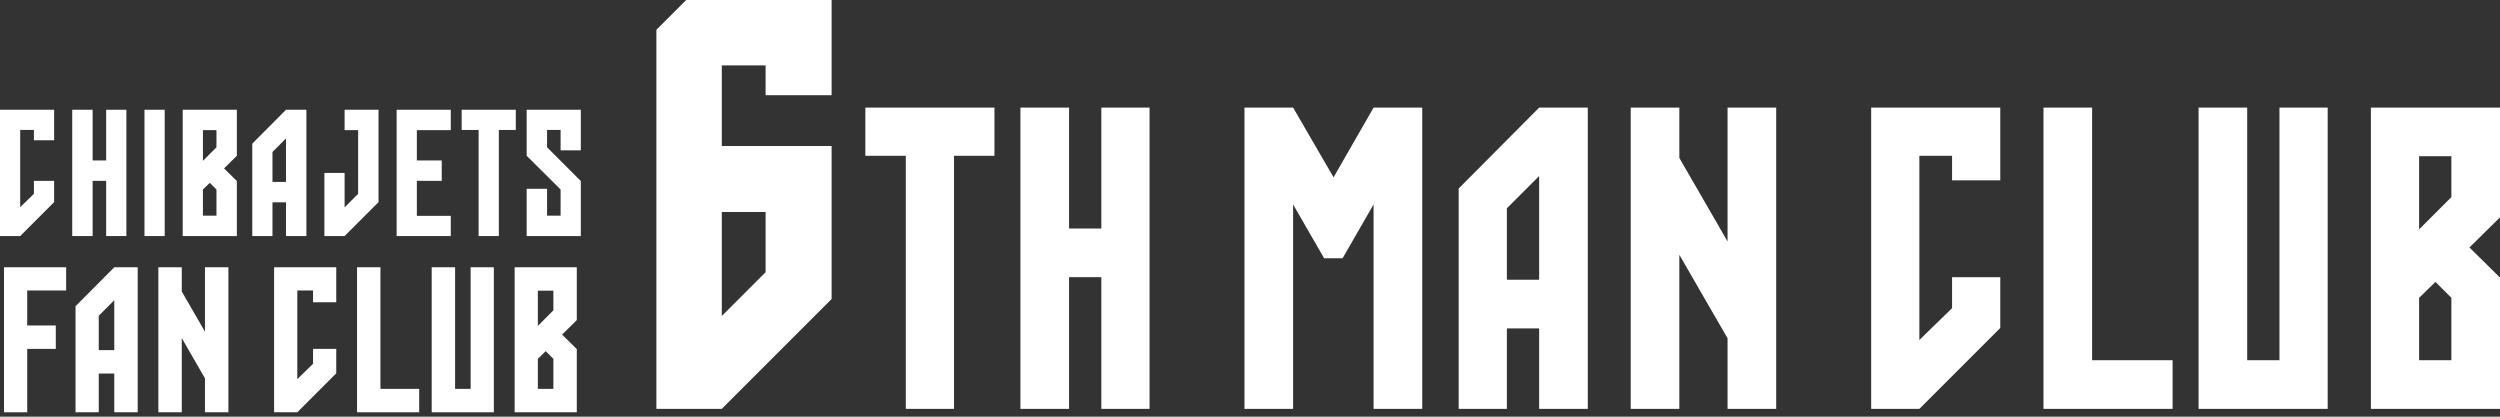
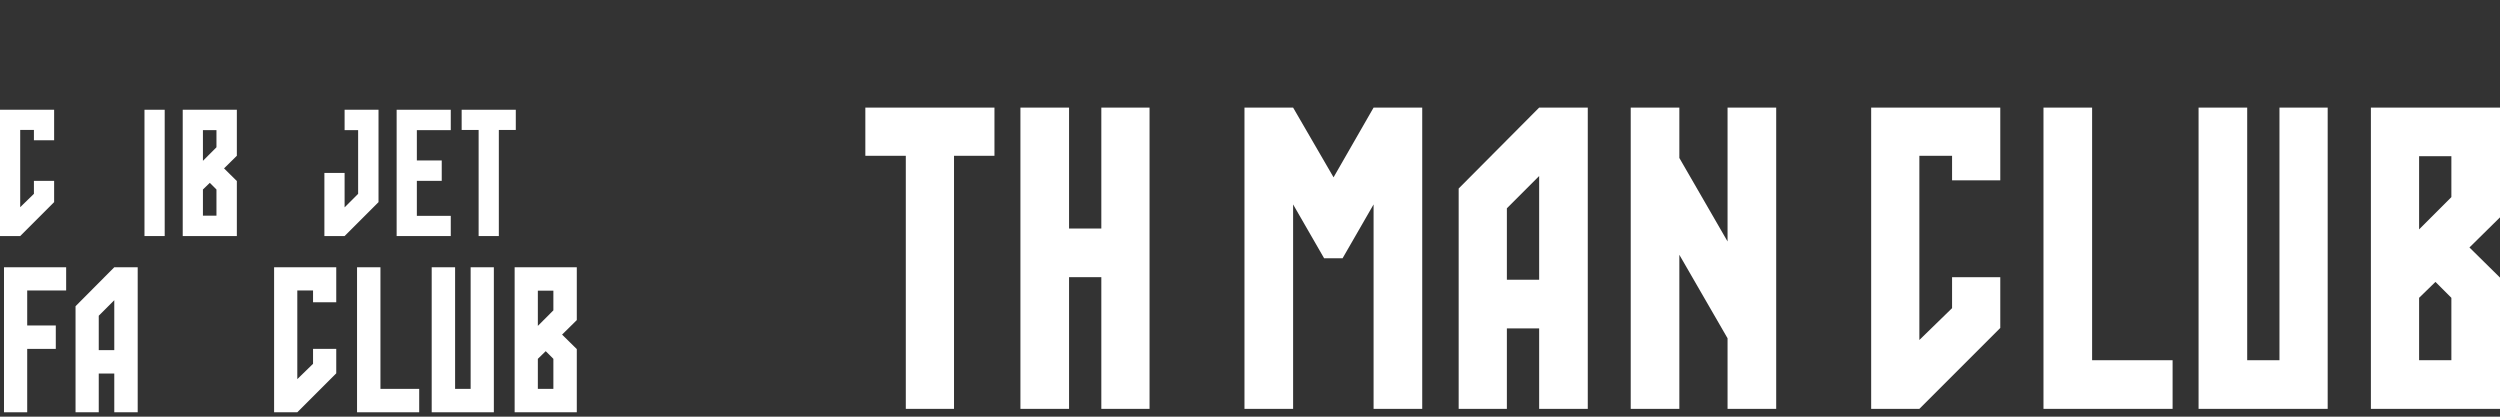
<svg xmlns="http://www.w3.org/2000/svg" width="180" height="30" viewBox="0 0 180 30" fill="none">
  <rect x="0" y="0" width="180" height="30" fill="#333333" stroke="none" />
  <path d="M180 19.987V29.438H170.704V7.747H180V15.649L177.8 17.818L180 19.987ZM176.499 14.192V11.248H174.175V16.516L176.499 14.192ZM176.499 25.936V21.443L175.352 20.297L174.175 21.443V25.936H176.499Z" fill="white" />
  <path d="M164.122 7.747H167.593V29.438H158.297V7.747H161.798V25.936H164.122V7.747Z" fill="white" />
  <path d="M150.632 25.936H156.427V29.438H147.131V7.747H150.632V25.936Z" fill="white" />
  <path d="M144.02 19.956V23.613L138.194 29.438H134.724V7.747H144.02V12.984H140.549V11.217H138.194V24.48L140.549 22.187V19.956H144.02Z" fill="white" />
  <path d="M124.384 7.747H127.886V29.438H124.384V24.356L120.913 18.345V29.438H117.412V7.747H120.913V11.373L124.384 17.384V7.747Z" fill="white" />
  <path d="M110.819 7.747H114.32V29.438H110.819V23.643H108.495V29.438H105.024V13.573L110.819 7.747ZM108.495 20.142H110.819V12.674L108.495 14.998V20.142Z" fill="white" />
  <path d="M102.4 7.747V29.438H98.898V14.719L96.667 18.593H95.335L93.104 14.719V29.438H89.602V7.747H93.104L96.016 12.767L98.898 7.747H102.4Z" fill="white" />
  <path d="M79.296 7.747H82.767V29.438H79.296V19.956H76.972V29.438H73.471V7.747H76.972V16.454H79.296V7.747Z" fill="white" />
  <path d="M71.601 7.747V11.217H68.689V29.438H65.218V11.217H62.305V7.747H71.601Z" fill="white" />
-   <path d="M59.876 10.514V21.532L51.97 29.438H47.26V2.145L49.405 -6.10352e-05H59.876V6.855H55.124V4.71H51.97V10.514H59.876ZM55.124 19.597V15.266H51.97V22.751L55.124 19.597Z" fill="white" />
-   <path d="M41.818 13.034V16.996H37.92V13.592H39.388V15.528H40.363V13.644L37.92 11.215V7.902H41.818V10.825H40.363V9.357H39.388V10.604L41.818 13.034Z" fill="white" />
  <path d="M37.137 7.902V9.357H35.916V16.996H34.461V9.357H33.239V7.902H37.137Z" fill="white" />
  <path d="M32.455 9.37H30.013V11.553H31.805V13.021H30.013V15.541H32.455V16.996H28.558V7.902H32.455V9.37Z" fill="white" />
  <path d="M27.253 14.554L24.811 16.996H23.356V12.449H24.811V14.93L25.785 13.956V9.37H24.811V7.902H27.253V14.554Z" fill="white" />
-   <path d="M20.592 7.902H22.06V16.996H20.592V14.567H19.618V16.996H18.163V10.345L20.592 7.902ZM19.618 13.099H20.592V9.968L19.618 10.942V13.099Z" fill="white" />
  <path d="M17.053 13.034V16.996H13.156V7.902H17.053V11.215L16.131 12.124L17.053 13.034ZM15.585 10.604V9.37H14.611V11.579L15.585 10.604ZM15.585 15.528V13.644L15.105 13.164L14.611 13.644V15.528H15.585Z" fill="white" />
  <path d="M11.858 16.996H10.403V7.902H11.858V16.996Z" fill="white" />
-   <path d="M7.644 7.902H9.099V16.996H7.644V13.021H6.669V16.996H5.201V7.902H6.669V11.553H7.644V7.902Z" fill="white" />
  <path d="M3.897 13.021V14.553L1.455 16.996H0V7.902H3.897V10.098H2.442V9.357H1.455V14.917L2.442 13.956V13.021H3.897Z" fill="white" />
  <path d="M41.529 25.135V29.684H37.054V19.243H41.529V23.047L40.47 24.091L41.529 25.135ZM39.843 22.346V20.928H38.725V23.464L39.843 22.346ZM39.843 27.999V25.836L39.292 25.284L38.725 25.836V27.999H39.843Z" fill="white" />
  <path d="M33.886 19.243H35.557V29.684H31.082V19.243H32.767V27.999H33.886V19.243Z" fill="white" />
  <path d="M27.392 27.999H30.182V29.684H25.707V19.243H27.392V27.999Z" fill="white" />
  <path d="M24.21 25.12V26.88L21.406 29.684H19.735V19.243H24.21V21.764H22.539V20.914H21.406V27.297L22.539 26.194V25.12H24.21Z" fill="white" />
-   <path d="M14.758 19.243H16.444V29.684H14.758V27.238L13.088 24.344V29.684H11.402V19.243H13.088V20.988L14.758 23.882V19.243Z" fill="white" />
  <path d="M8.228 19.243H9.914V29.684H8.228V26.895H7.11V29.684H5.439V22.047L8.228 19.243ZM7.11 25.209H8.228V21.615L7.11 22.733V25.209Z" fill="white" />
  <path d="M4.763 20.914H1.959V23.434H4.017V25.12H1.959V29.684H0.288V19.243H4.763V20.914Z" fill="white" />
</svg>